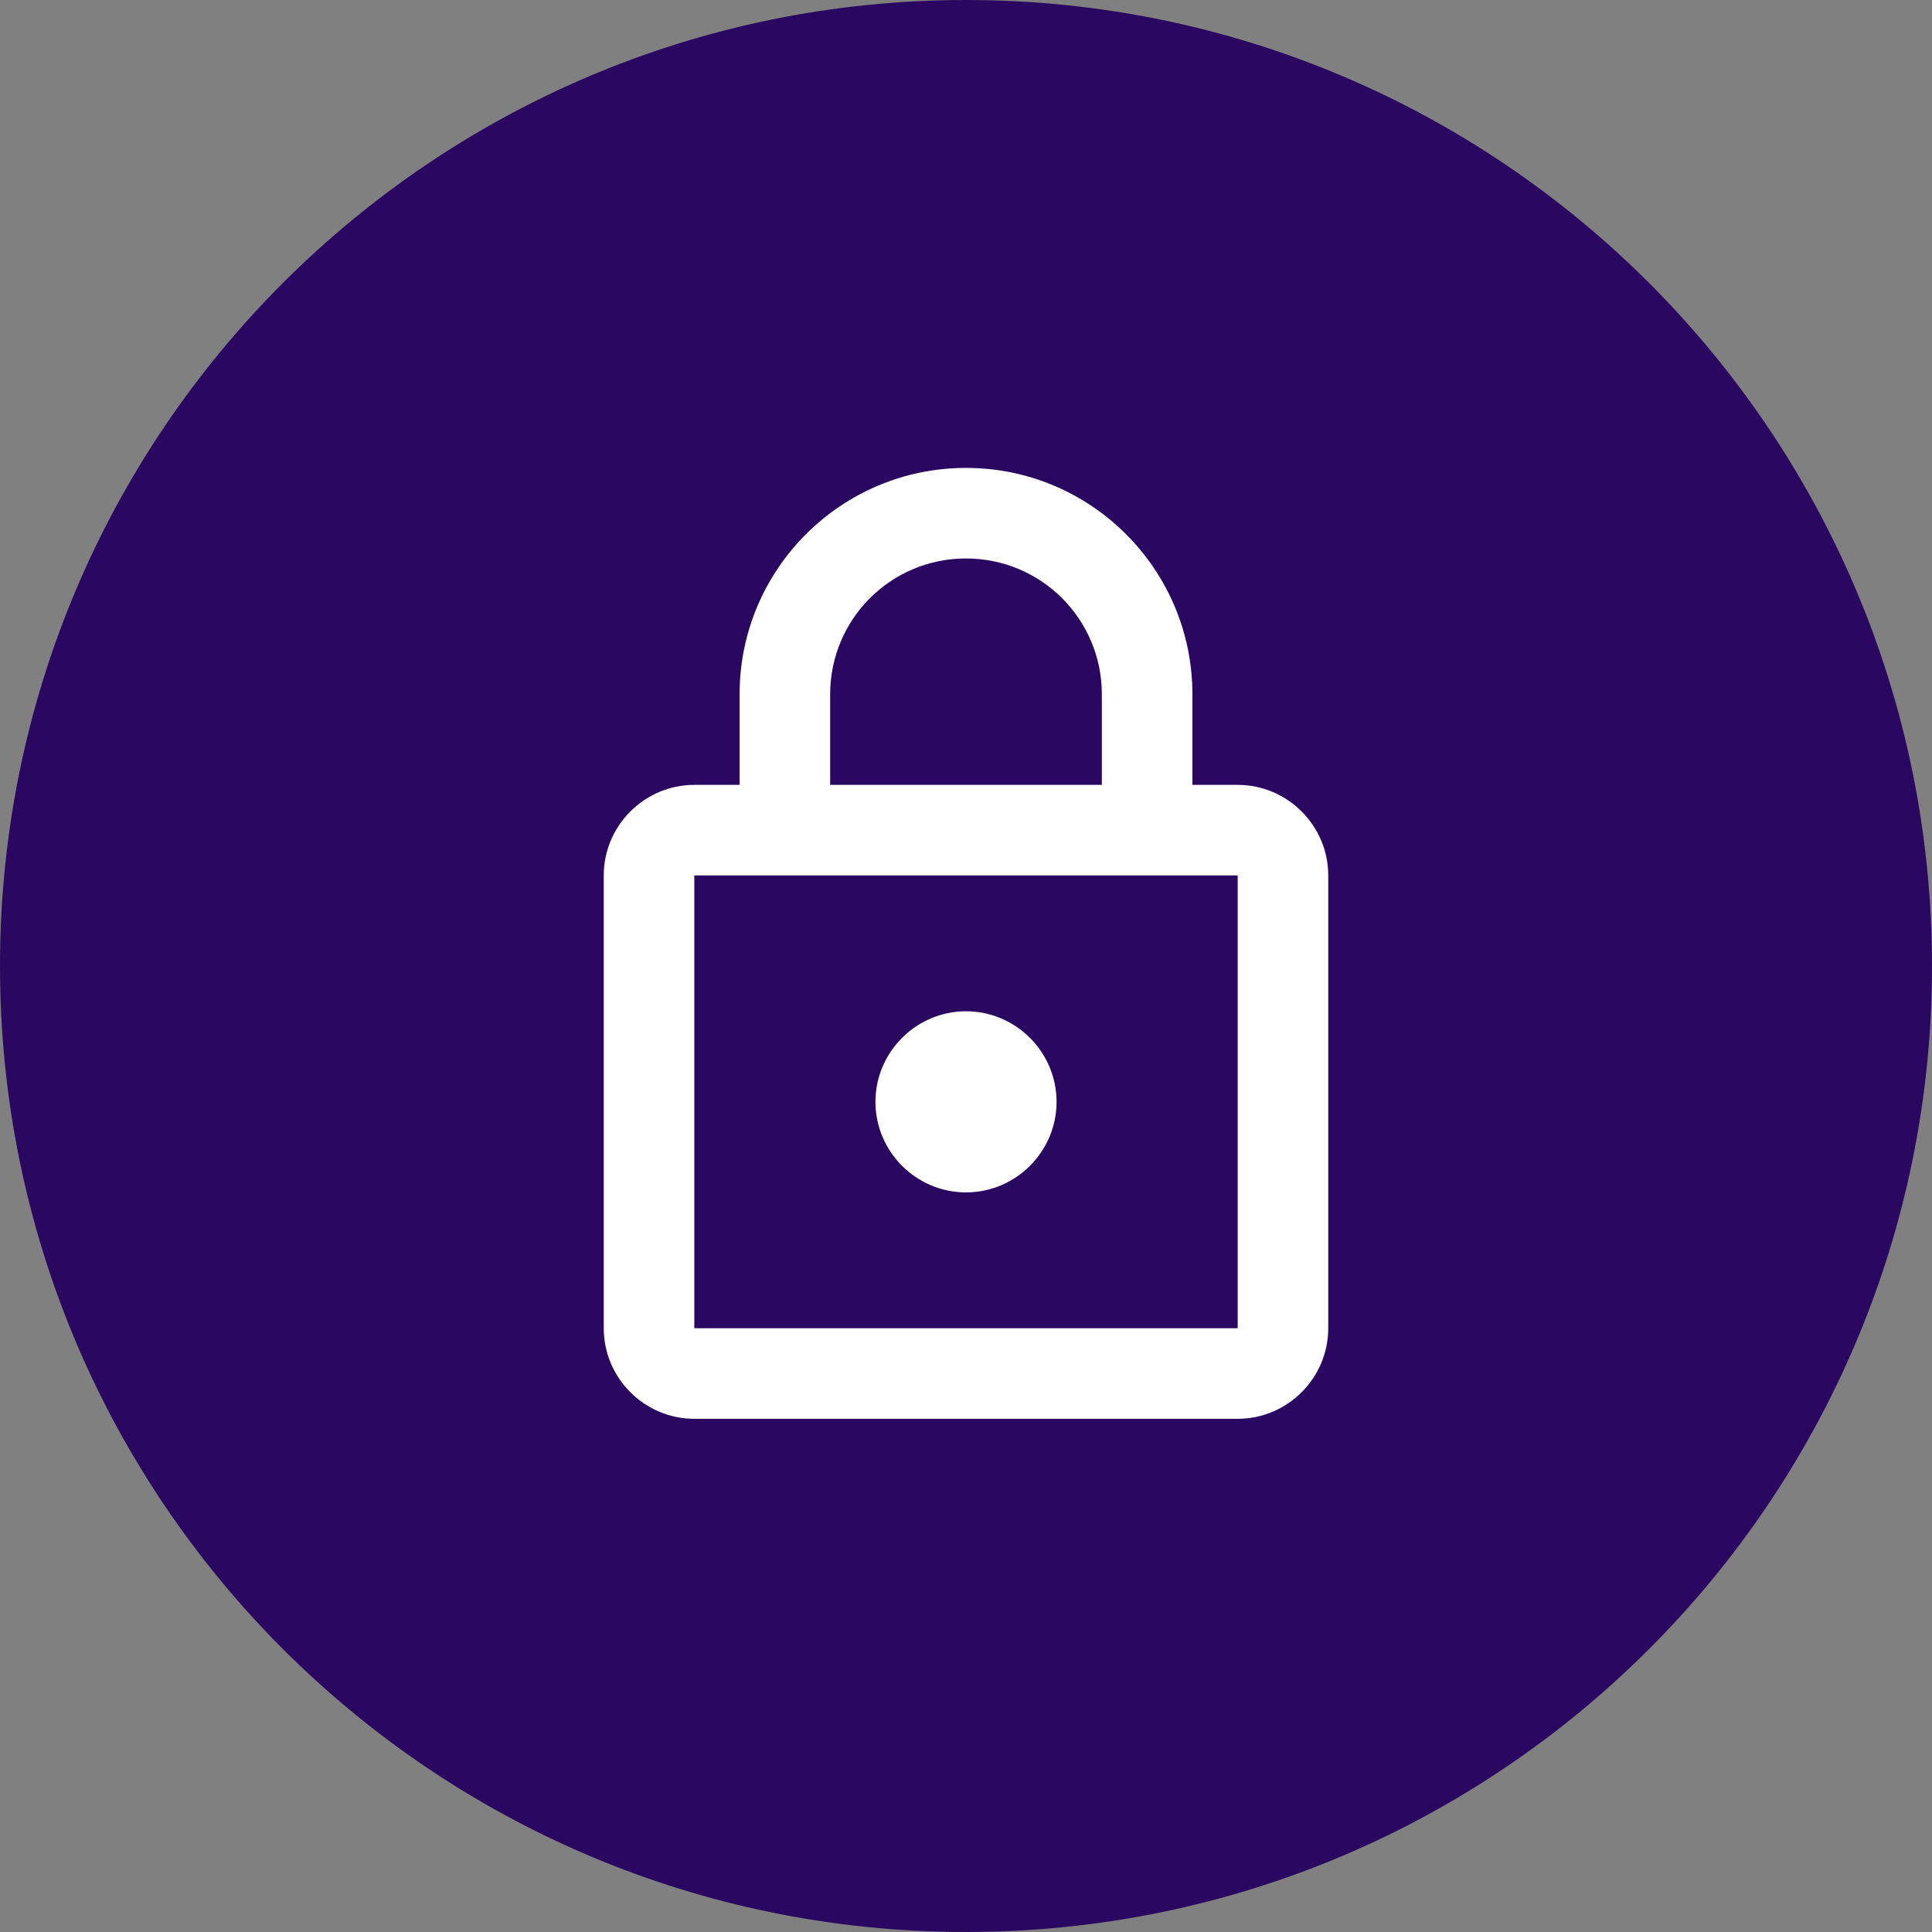
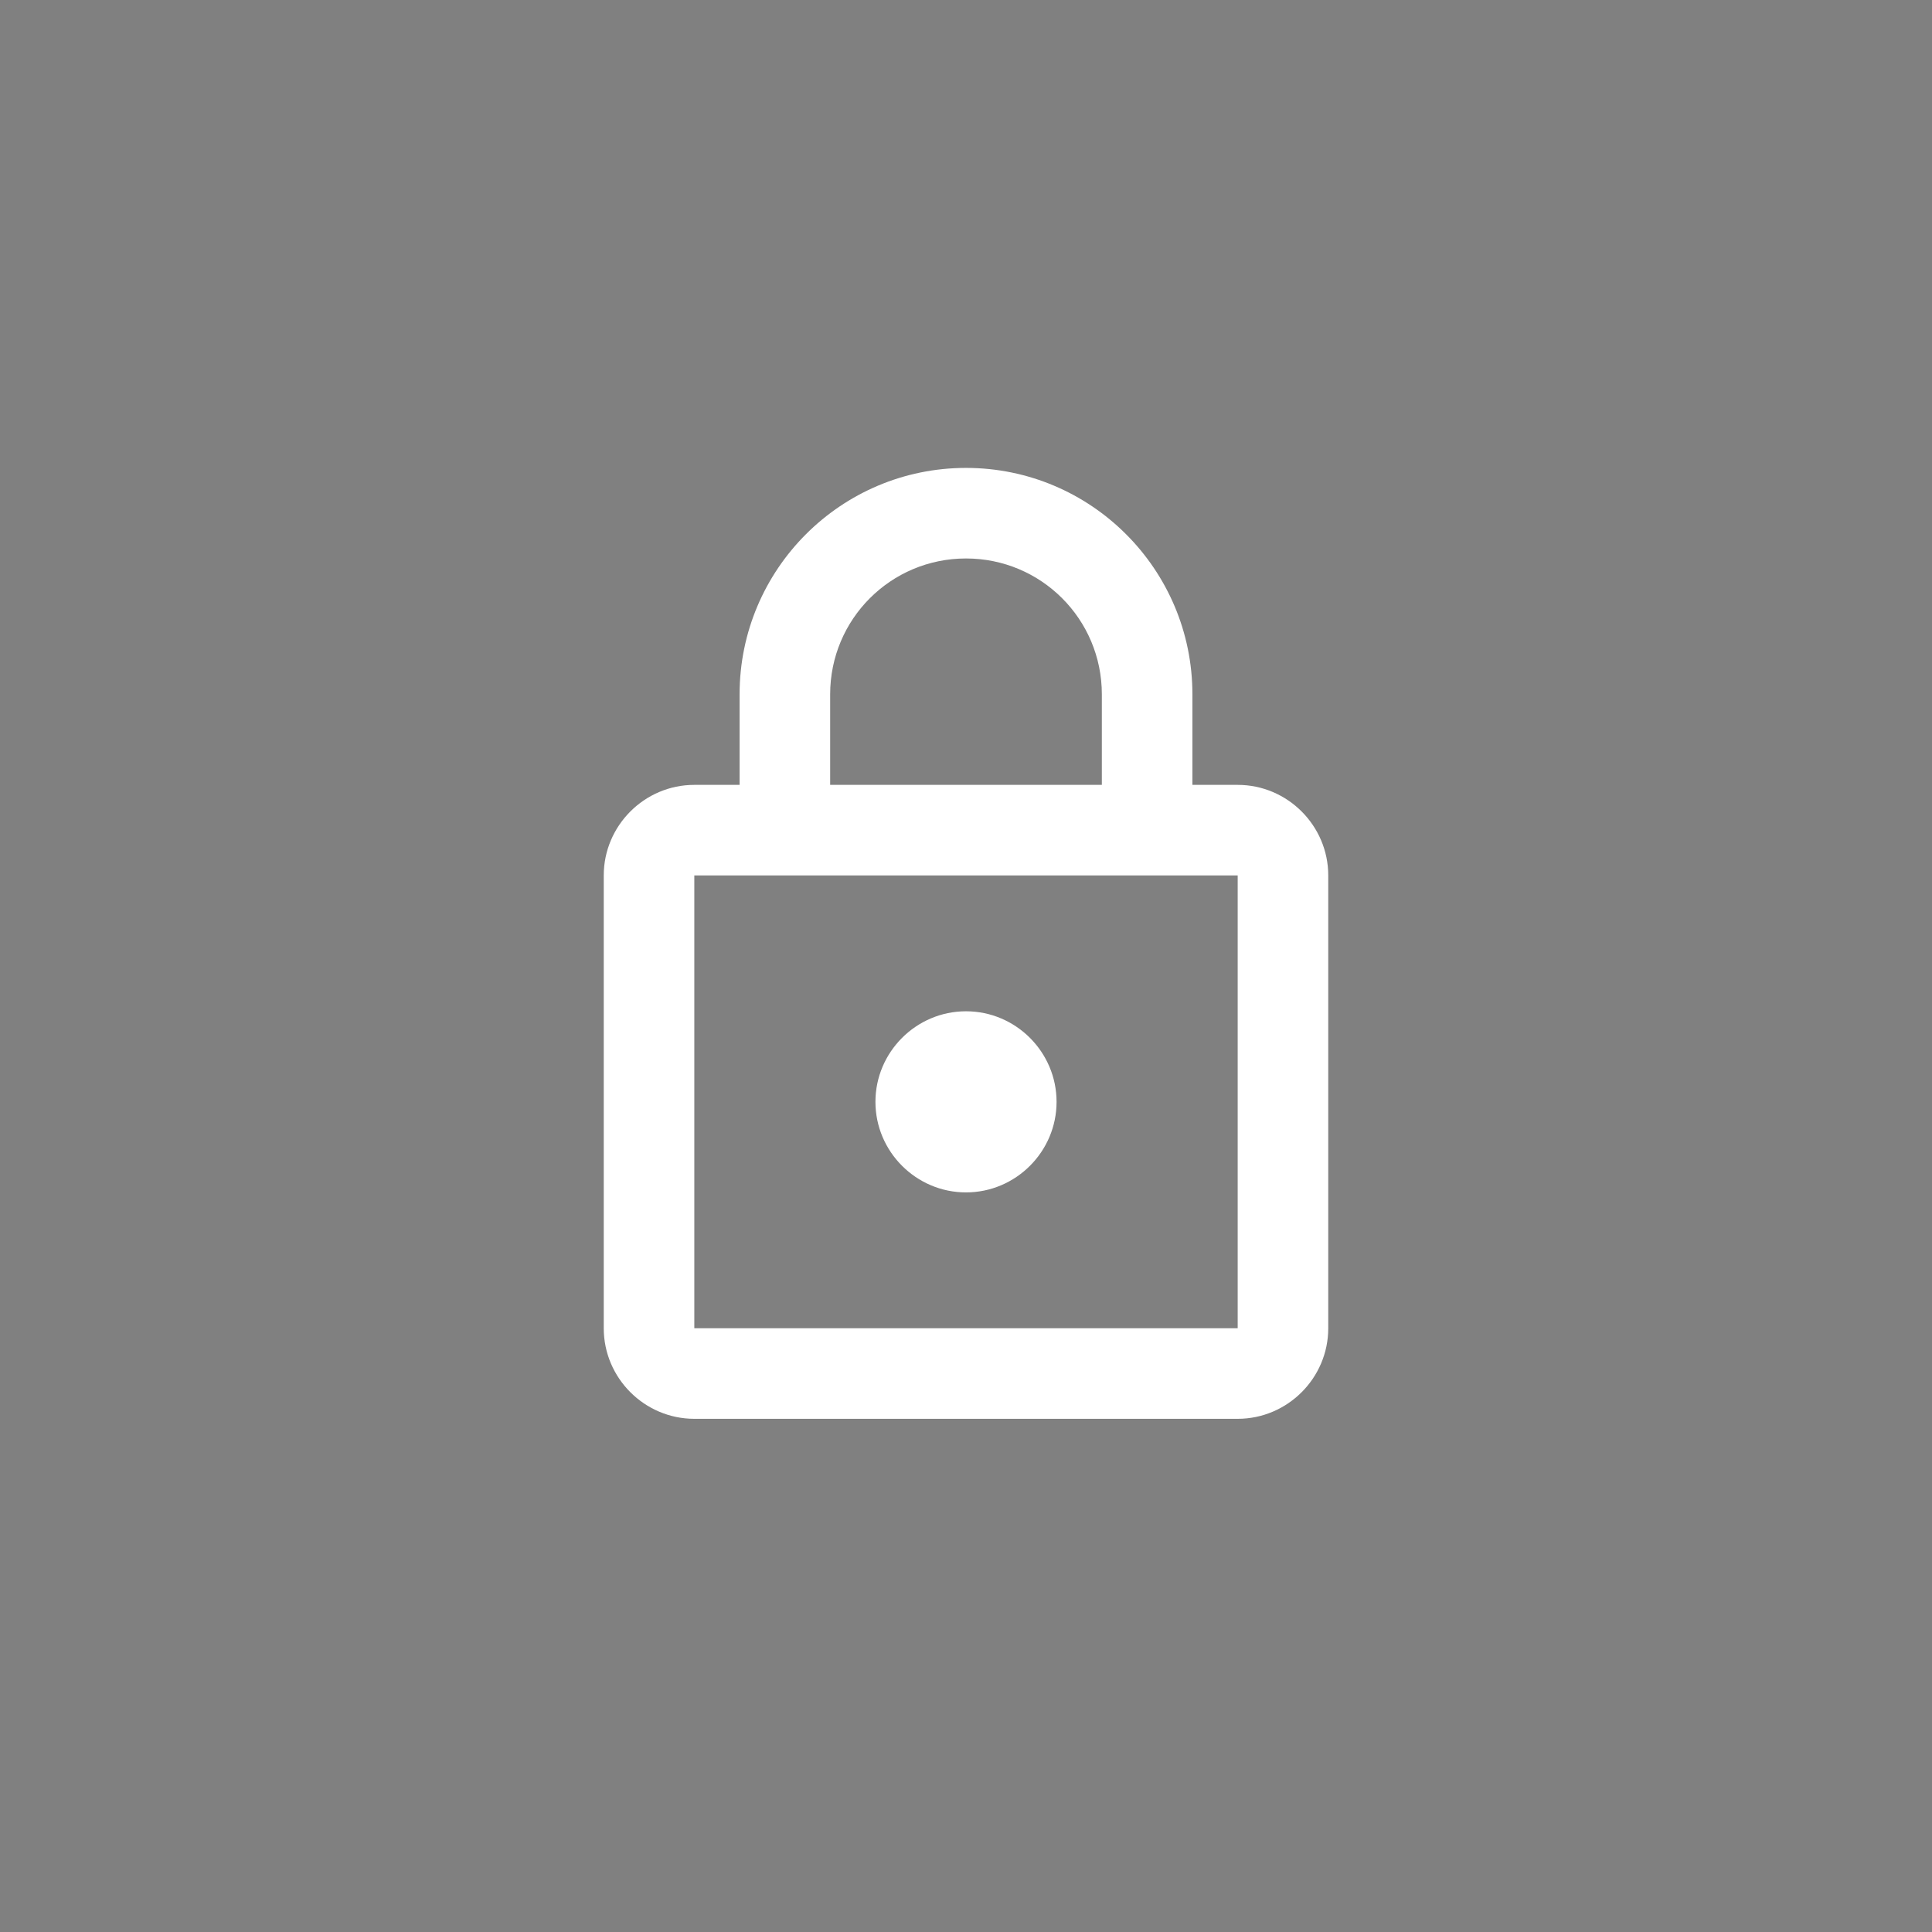
<svg xmlns="http://www.w3.org/2000/svg" width="64" height="64" viewBox="0 0 64 64" fill="none">
  <rect x="0" y="0" width="64" height="64" fill="#808080" stroke="none" />
-   <path fill-rule="evenodd" clip-rule="evenodd" d="M0 32C0 14.327 14.327 0 32 0V0C49.673 0 64 14.327 64 32V32C64 49.673 49.673 64 32 64V64C14.327 64 0 49.673 0 32V32Z" fill="#2A0760" fill-opacity="1" />
  <path d="M41 26H39.5V23C39.5 18.86 36.14 15.5 32 15.5C27.86 15.5 24.5 18.86 24.5 23V26H23C21.35 26 20 27.35 20 29V44C20 45.65 21.35 47 23 47H41C42.65 47 44 45.65 44 44V29C44 27.35 42.65 26 41 26ZM27.5 23C27.5 20.51 29.51 18.5 32 18.5C34.49 18.5 36.5 20.51 36.5 23V26H27.5V23ZM41 44H23V29H41V44ZM32 39.5C33.65 39.5 35 38.15 35 36.5C35 34.85 33.65 33.5 32 33.5C30.35 33.5 29 34.85 29 36.5C29 38.15 30.35 39.5 32 39.5Z" fill="#FFFFFF" />
</svg>